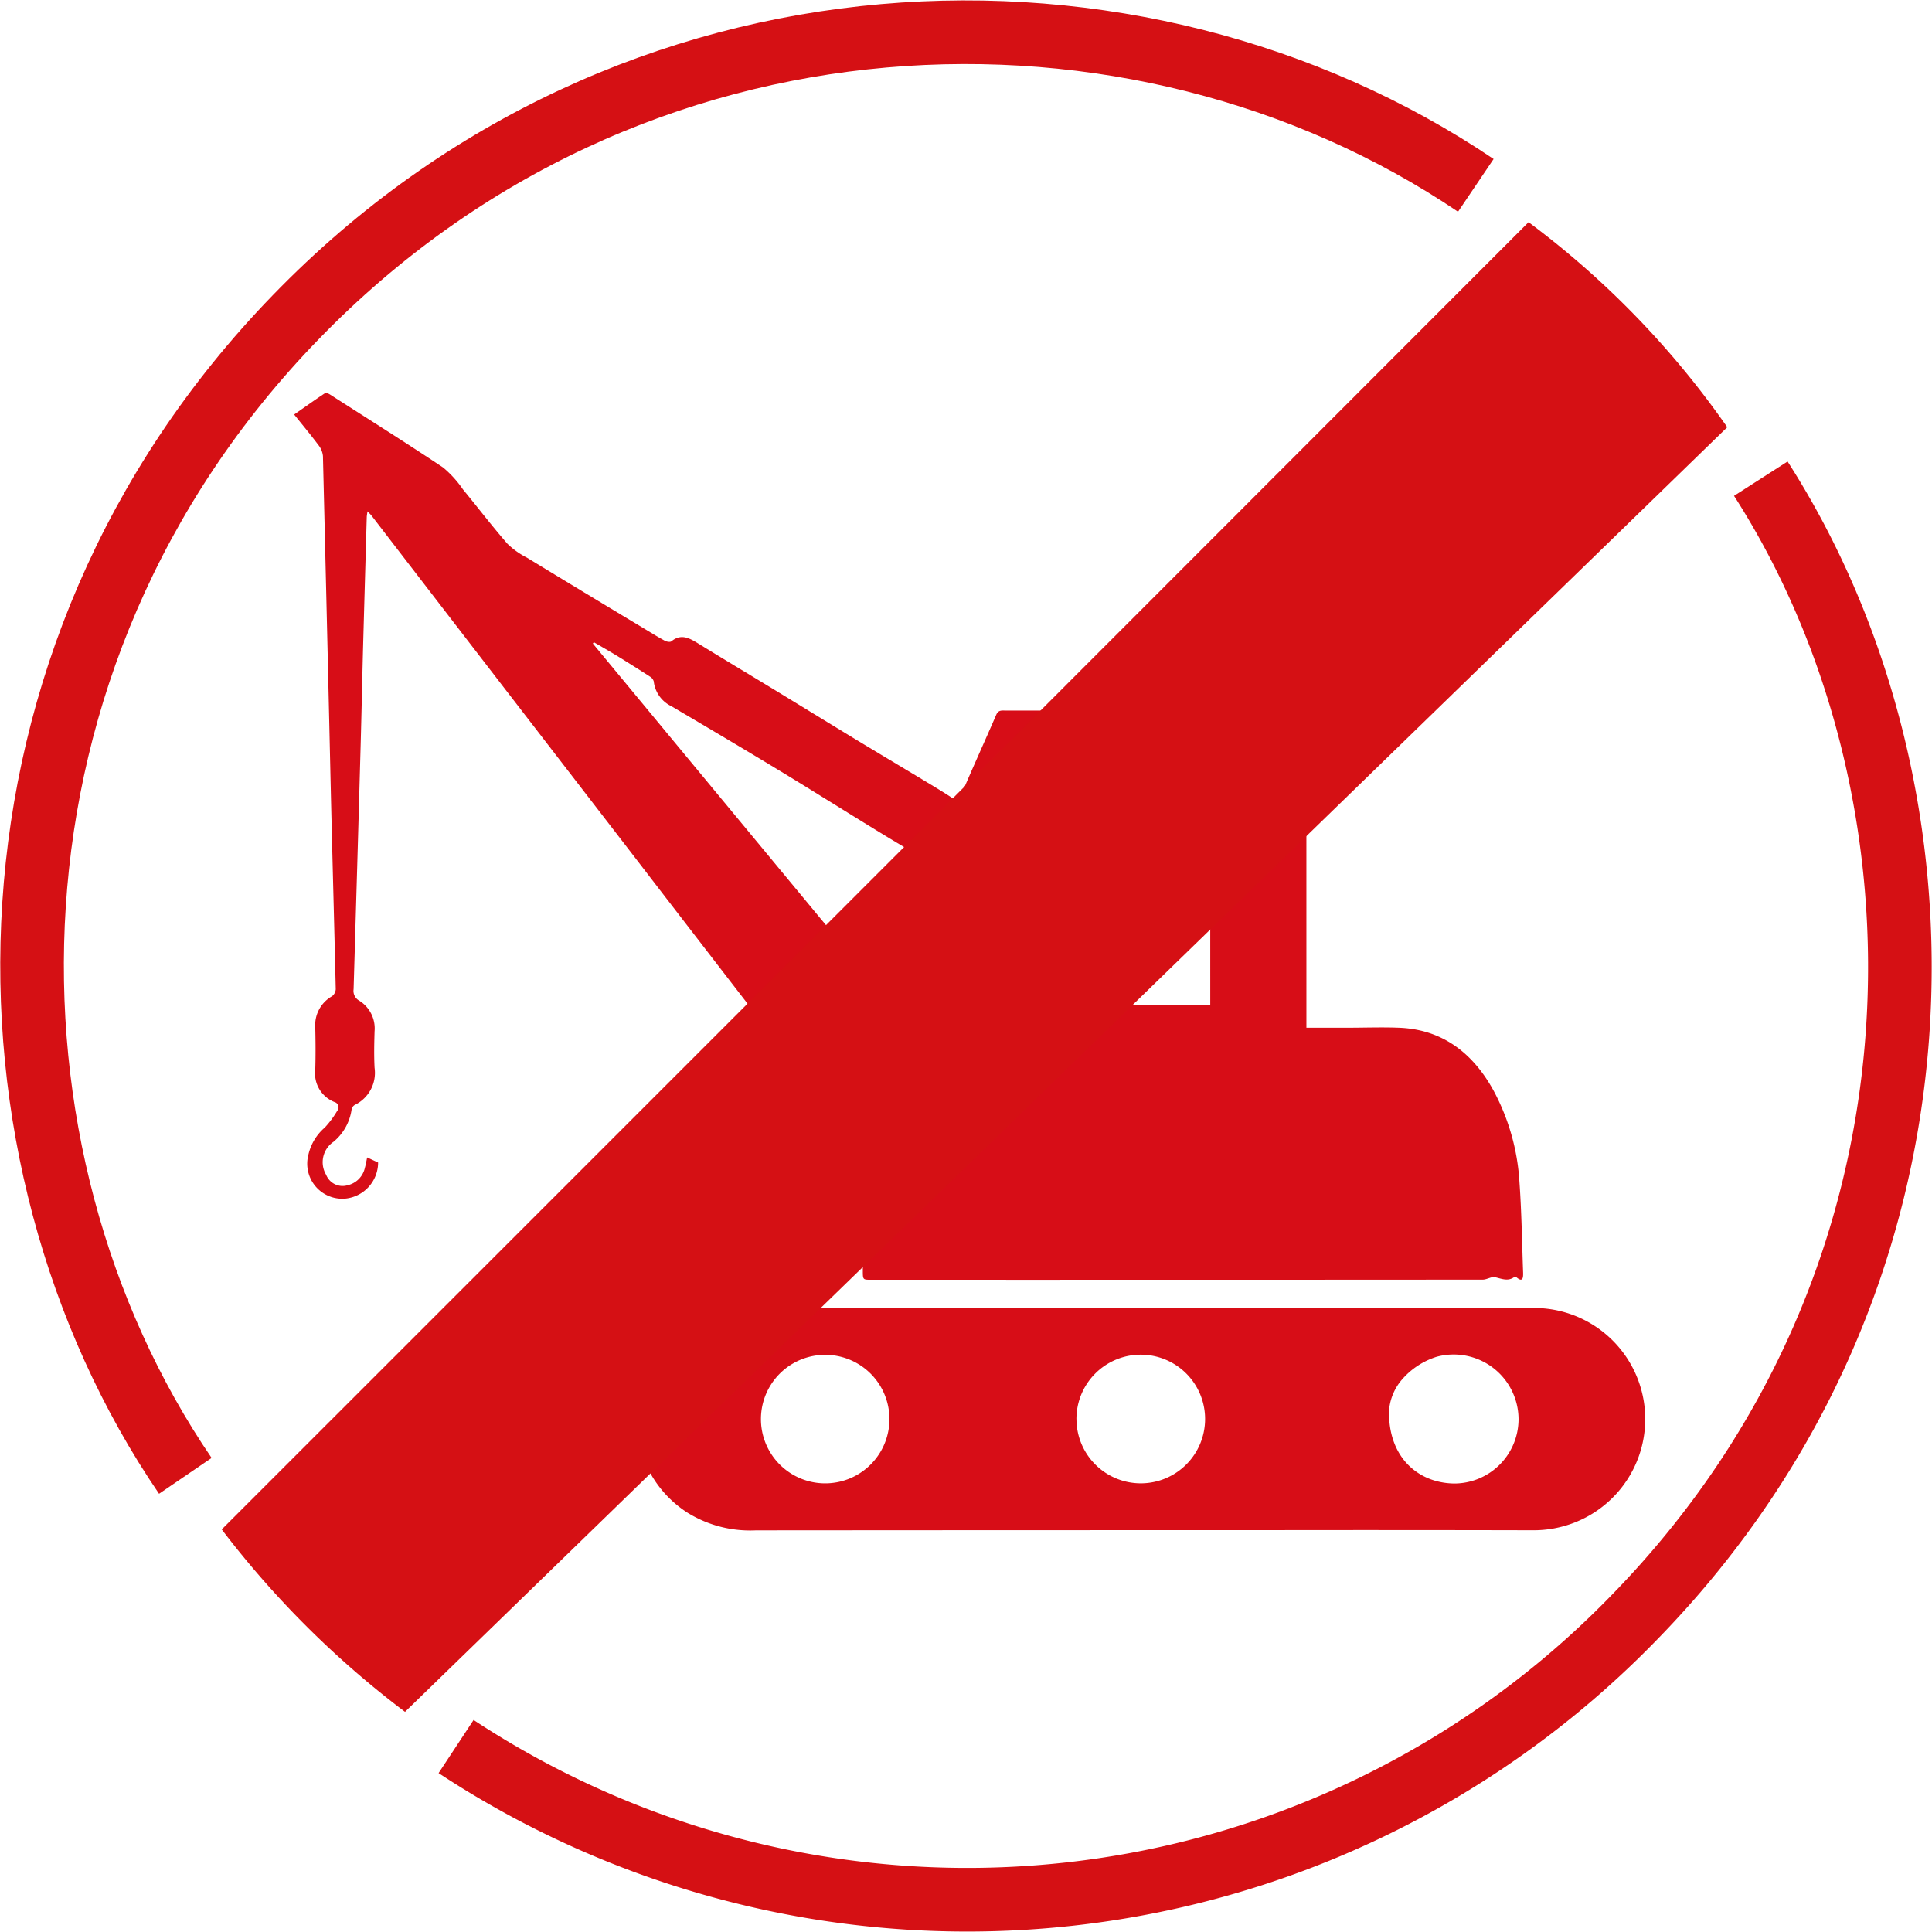
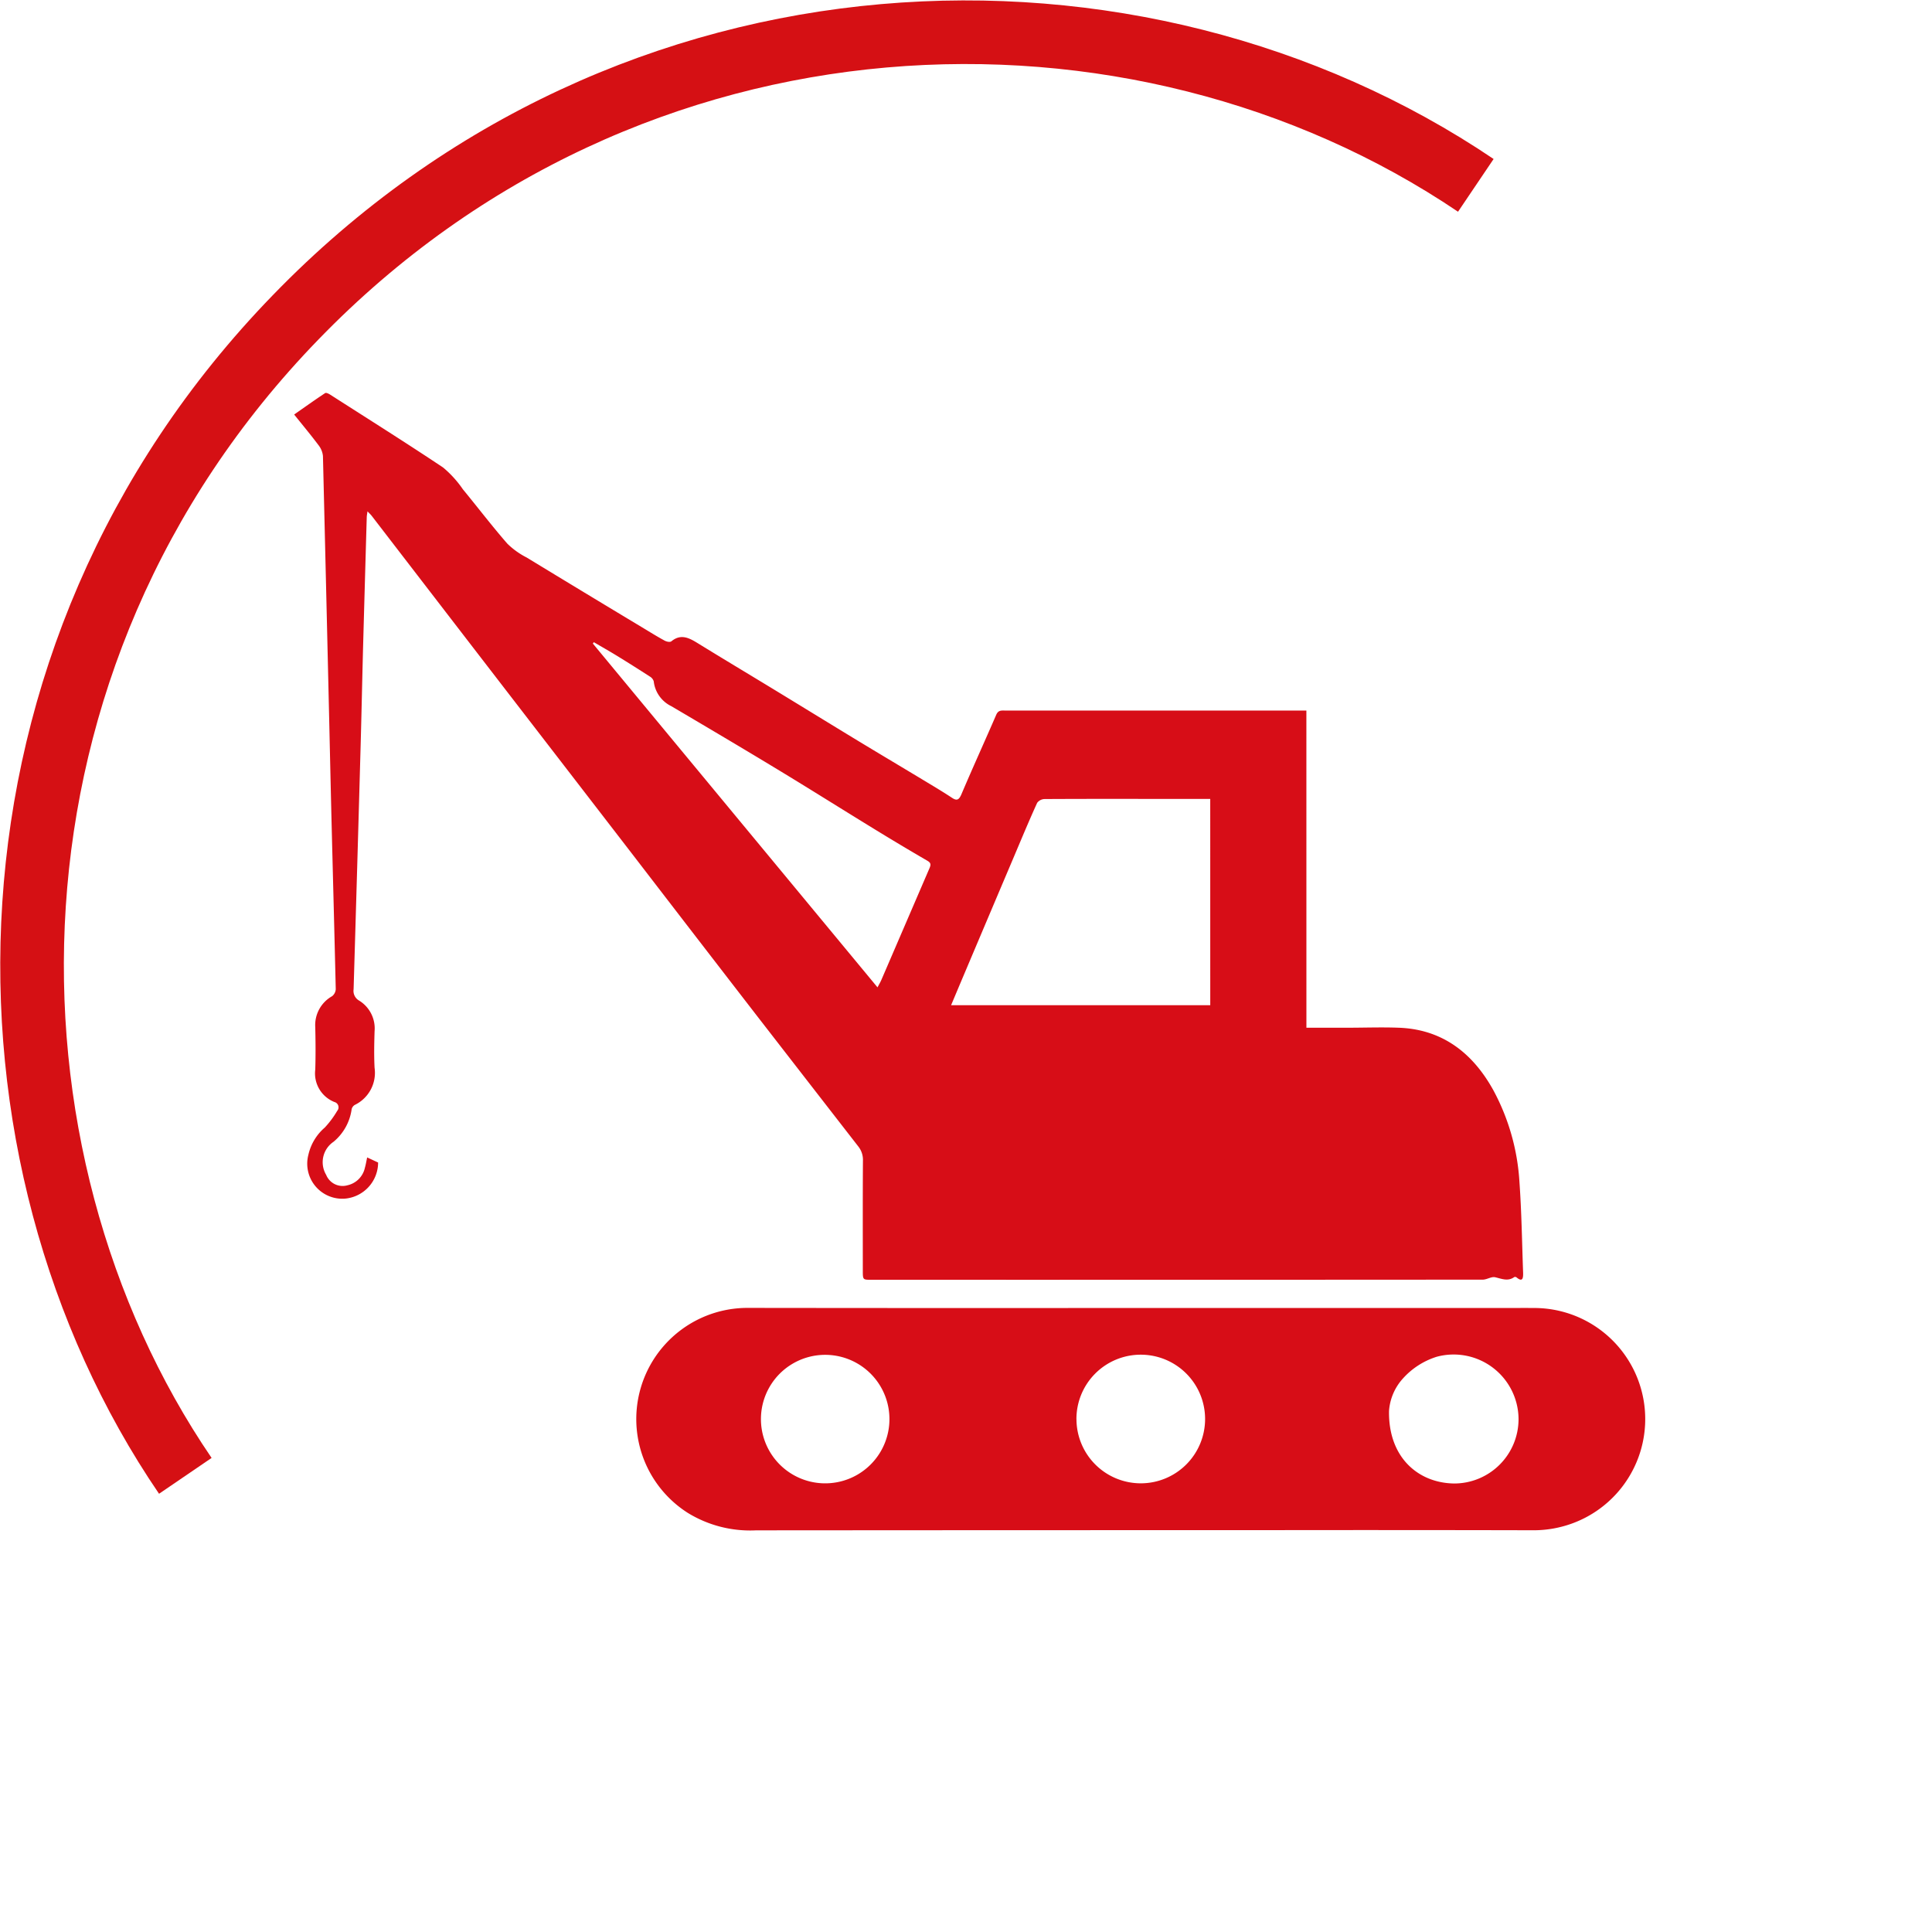
<svg xmlns="http://www.w3.org/2000/svg" width="151.853" height="151.858" viewBox="0 0 151.853 151.858">
  <g id="Grupo_1143" data-name="Grupo 1143" transform="translate(-1233.766 951.68)">
    <g id="Grupo_1142" data-name="Grupo 1142" transform="translate(1256.894 -920.811)">
      <g id="Grupo_1141" data-name="Grupo 1141" transform="translate(0 0)">
        <path id="Trazado_3416" data-name="Trazado 3416" d="M1498.252-511.771c1.13,0,2.166,0,3.2,0,1.351,0,2.7-.051,4.051,0,3.216.113,5.7,1.765,7.44,4.908a17.345,17.345,0,0,1,2.055,7.238c.168,2.357.2,4.728.286,7.093.016.434-.034.786-.507.391a.191.191,0,0,0-.188-.032c-.5.362-.988.131-1.5.015-.3-.068-.65.188-.978.188q-24.041.016-48.083.009c-.641,0-.642,0-.642-.746,0-2.869-.01-5.738.01-8.607a1.7,1.7,0,0,0-.366-1.127q-3.955-5.092-7.906-10.189-4.857-6.285-9.7-12.586-5.029-6.525-10.06-13.048-5.292-6.869-10.579-13.742c-.086-.111-.189-.2-.33-.353-.022.173-.055.323-.059.475q-.144,4.988-.282,9.977c-.072,2.676-.125,5.353-.2,8.029q-.265,9.541-.551,19.082a.876.876,0,0,0,.435.893,2.564,2.564,0,0,1,1.213,2.412c-.029.955-.049,1.916,0,2.868a2.8,2.8,0,0,1-1.552,2.918.533.533,0,0,0-.25.338,4.034,4.034,0,0,1-1.421,2.559,1.938,1.938,0,0,0-.582,2.6,1.391,1.391,0,0,0,1.68.819,1.8,1.8,0,0,0,1.365-1.379c.069-.233.107-.479.178-.808l.86.4a2.854,2.854,0,0,1-2.589,2.837,2.755,2.755,0,0,1-2.892-3.442,3.967,3.967,0,0,1,1.289-2.142,7.527,7.527,0,0,0,.974-1.308.43.43,0,0,0-.213-.7,2.417,2.417,0,0,1-1.509-2.549c.035-1.108.026-2.219,0-3.328a2.607,2.607,0,0,1,1.326-2.443.761.761,0,0,0,.285-.545c-.1-4.282-.214-8.563-.322-12.845-.067-2.657-.124-5.314-.185-7.971q-.243-10.553-.5-21.1a1.664,1.664,0,0,0-.362-.865c-.6-.8-1.234-1.557-1.9-2.391.844-.59,1.629-1.151,2.43-1.681.086-.057.277.042.4.118,2.965,1.9,5.942,3.769,8.877,5.728a8.413,8.413,0,0,1,1.555,1.714c1.168,1.419,2.29,2.891,3.492,4.27a6.142,6.142,0,0,0,1.519,1.089q4.528,2.757,9.069,5.486c.588.355,1.172.718,1.771,1.045.158.086.426.147.542.052.733-.6,1.376-.272,2.053.145,2.034,1.254,4.082,2.478,6.122,3.72,2.168,1.32,4.331,2.652,6.5,3.968,1.795,1.088,3.6,2.159,5.395,3.243.665.4,1.331.8,1.983,1.231.365.239.539.187.741-.288.888-2.092,1.83-4.153,2.732-6.238.16-.368.4-.335.658-.335h23.72Zm-7.559-17.985h-4.155c-2.948,0-5.895-.007-8.842.011a.749.749,0,0,0-.607.3c-.626,1.375-1.209,2.777-1.8,4.173q-2.047,4.826-4.09,9.655c-.283.67-.565,1.341-.874,2.075h20.37Zm-48.45-12.318-.075.109,22.373,27.021c.122-.234.226-.406.306-.592q1.889-4.384,3.777-8.768c.137-.315.1-.438-.18-.6q-2.125-1.235-4.226-2.526c-2.522-1.546-5.029-3.125-7.558-4.657-2.764-1.674-5.542-3.316-8.321-4.955a2.476,2.476,0,0,1-1.386-1.956.668.668,0,0,0-.31-.379q-1.275-.825-2.565-1.617C1443.471-541.366,1442.855-541.715,1442.243-542.074Z" transform="translate(-1418.698 561.68)" fill="#d70d17" />
        <path id="Trazado_3417" data-name="Trazado 3417" d="M1825.046,65.119h31.57c.828,0,1.656-.006,2.484,0a8.731,8.731,0,0,1,3.118,16.864,8.844,8.844,0,0,1-3.344.605q-10.644-.024-21.288-.008-19.848,0-39.694.015a9.375,9.375,0,0,1-5.375-1.374,8.739,8.739,0,0,1,4.758-16.11Q1811.16,65.129,1825.046,65.119Zm27.689,13.794a5.062,5.062,0,0,0,5.082-5.039,5.1,5.1,0,0,0-6.434-4.921,5.967,5.967,0,0,0-2.656,1.71,4.241,4.241,0,0,0-1.09,2.542C1847.574,76.874,1849.939,78.867,1852.735,78.912Zm-54.465-5.074a5.049,5.049,0,1,0,10.1.024,5.049,5.049,0,1,0-10.1-.024Zm24.8.022a5.055,5.055,0,1,0,5.046-5.072A5.055,5.055,0,0,0,1823.067,73.86Z" transform="translate(-1761.589 6.819)" fill="#d70d17" />
        <path id="Trazado_3418" data-name="Trazado 3418" d="M2142.755-38.229a3.372,3.372,0,0,1-.273.2c-.31.184-.6.093-.677-.222-.044-.182.163-.425.258-.641a3.478,3.478,0,0,1,.627.3c.072.052.038.248.052.377Z" transform="translate(-2069.502 98.888)" fill="#d70d17" />
      </g>
    </g>
    <path id="Trazado_2247" data-name="Trazado 2247" d="M1349.764-937.111c-26.706-18.024-66.47-16.775-92.749,10.36-26.082,26.872-25.884,65.846-8.683,91.071" transform="translate(0)" fill="none" stroke="#d51014" stroke-width="5" />
-     <path id="Trazado_2248" data-name="Trazado 2248" d="M1577.111-490.637a73.033,73.033,0,0,0,92.617-10.163c26.049-26.7,25.72-64.887,9.933-89.49" transform="translate(-307.497 -323.767)" fill="none" stroke="#d51014" stroke-width="5" />
-     <path id="Trazado_2250" data-name="Trazado 2250" d="M1491.46-796.462q-51.358,51.407-102.715,102.747a74.384,74.384,0,0,0,14.406,14.34l103.927-100.971a69.837,69.837,0,0,0-15.618-16.116" transform="translate(-137.551 -137.755)" fill="#d51014" />
  </g>
</svg>